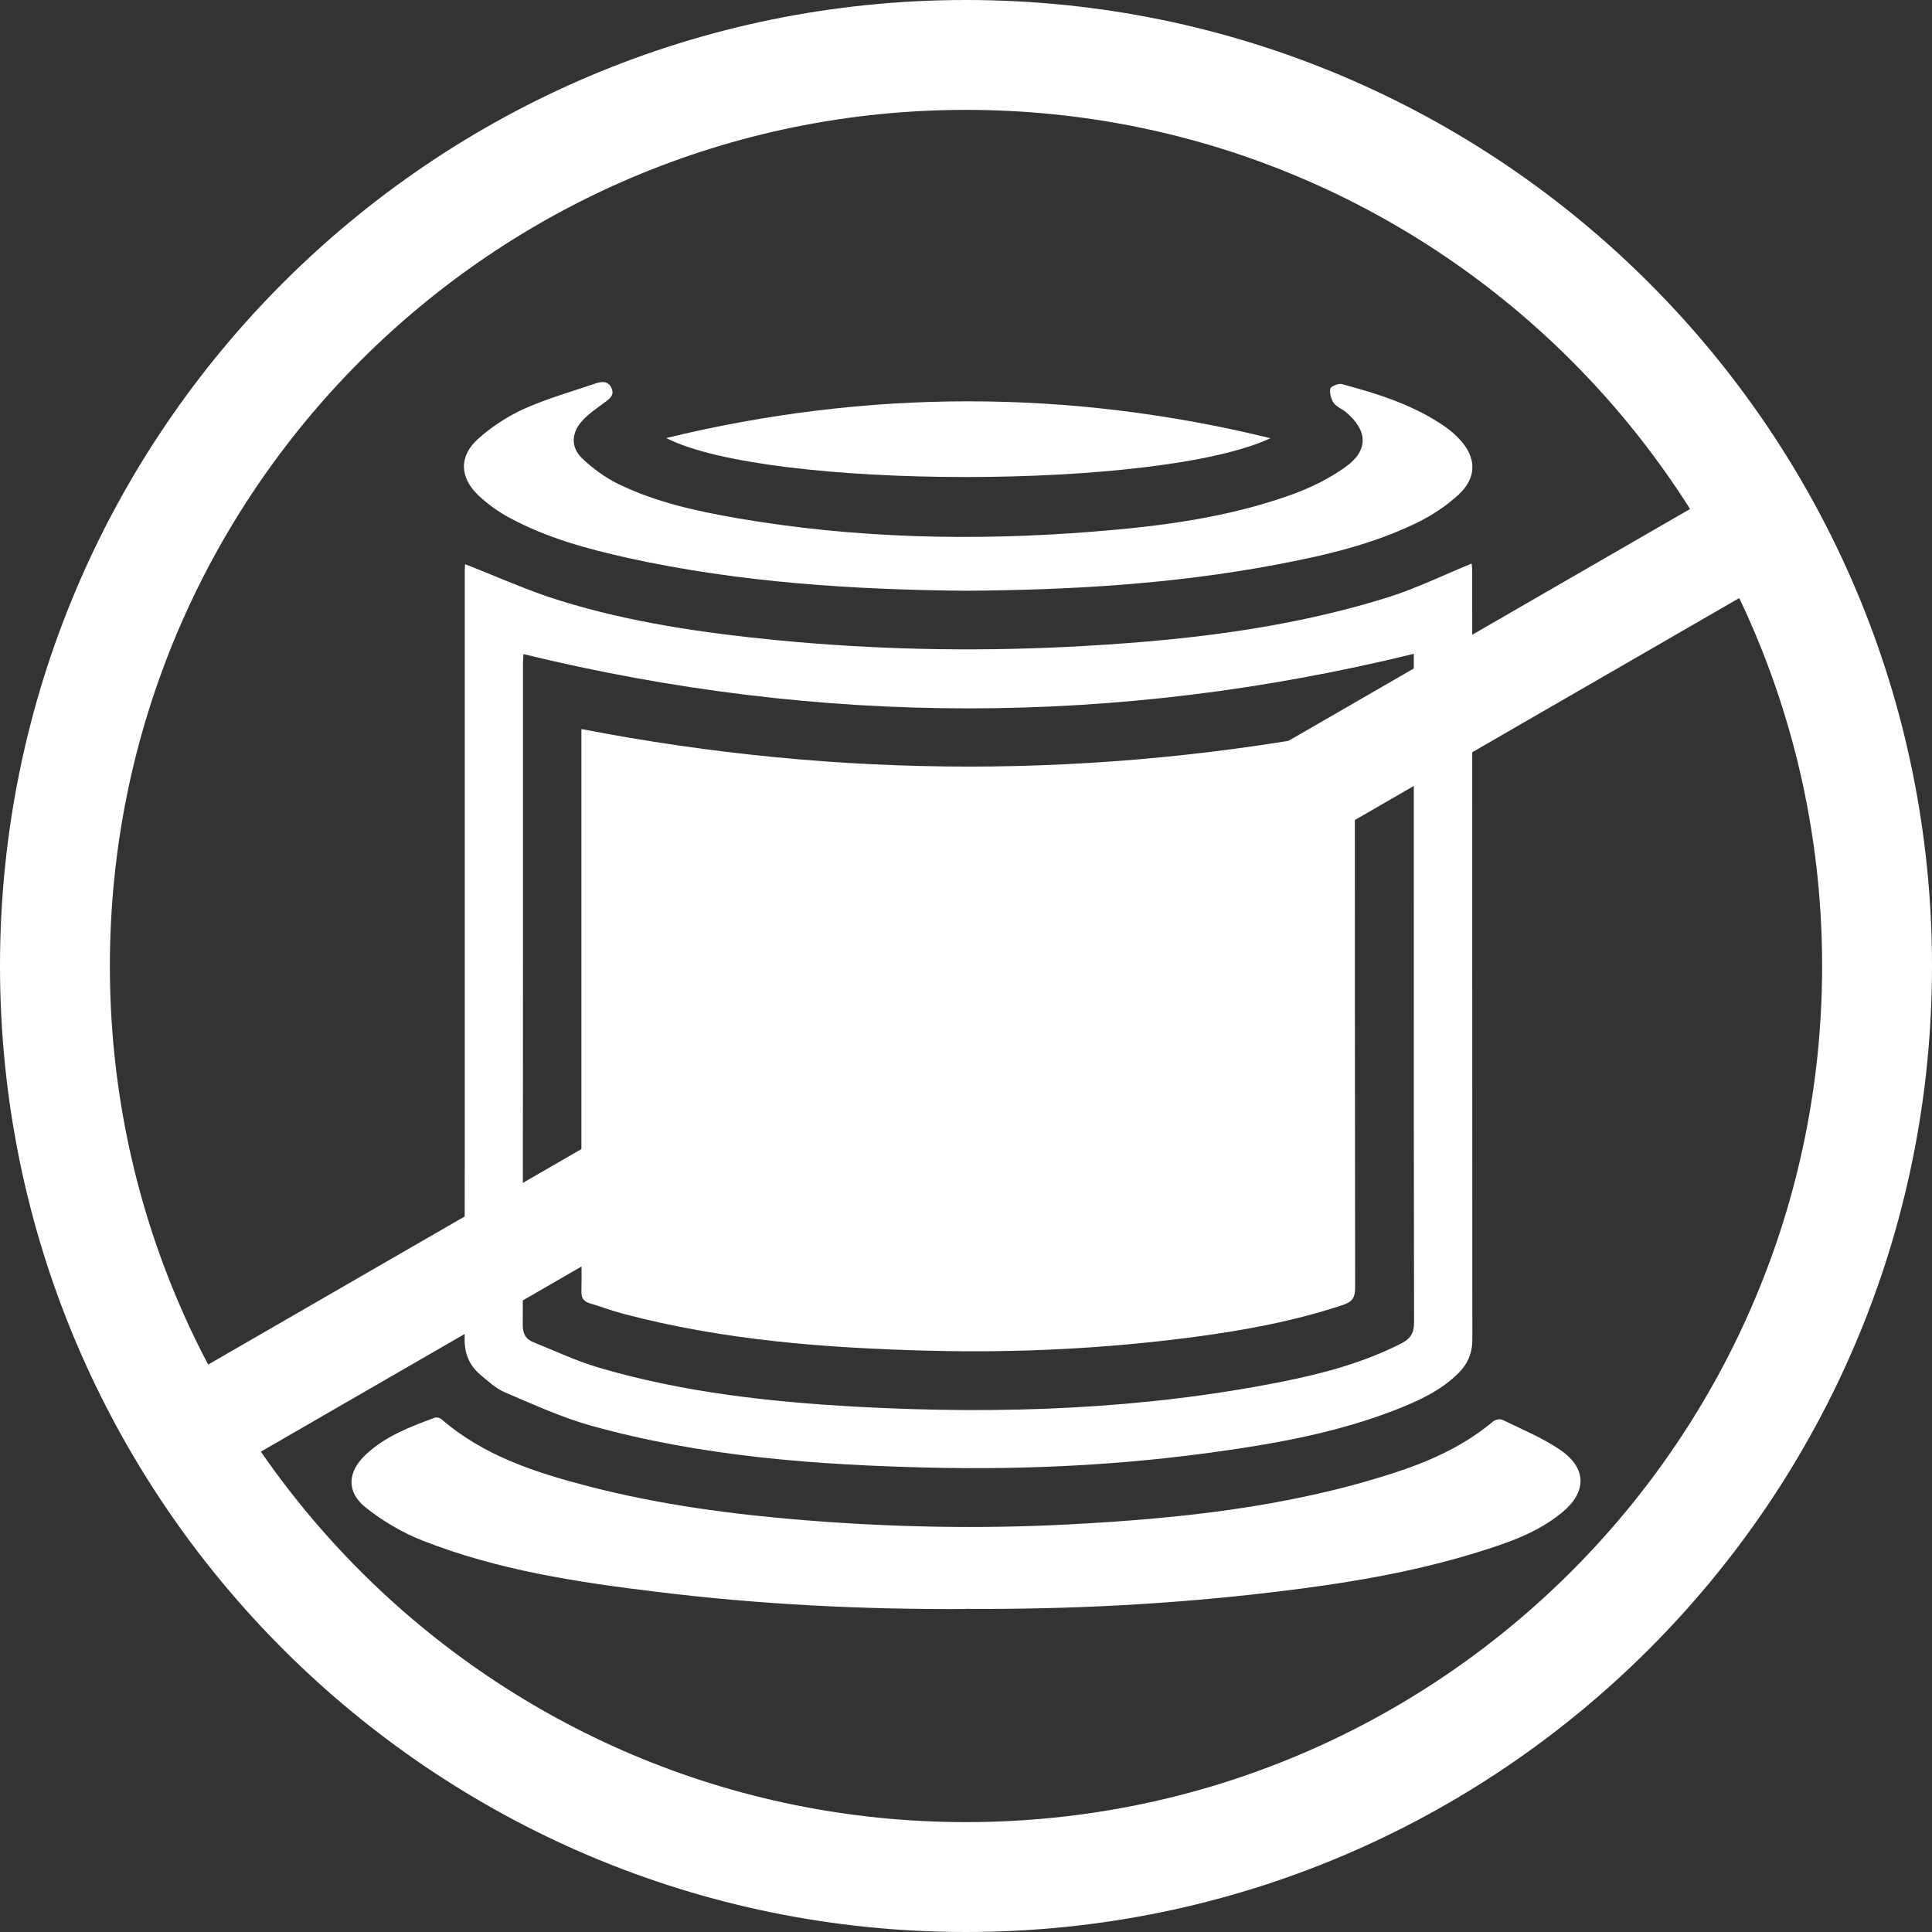
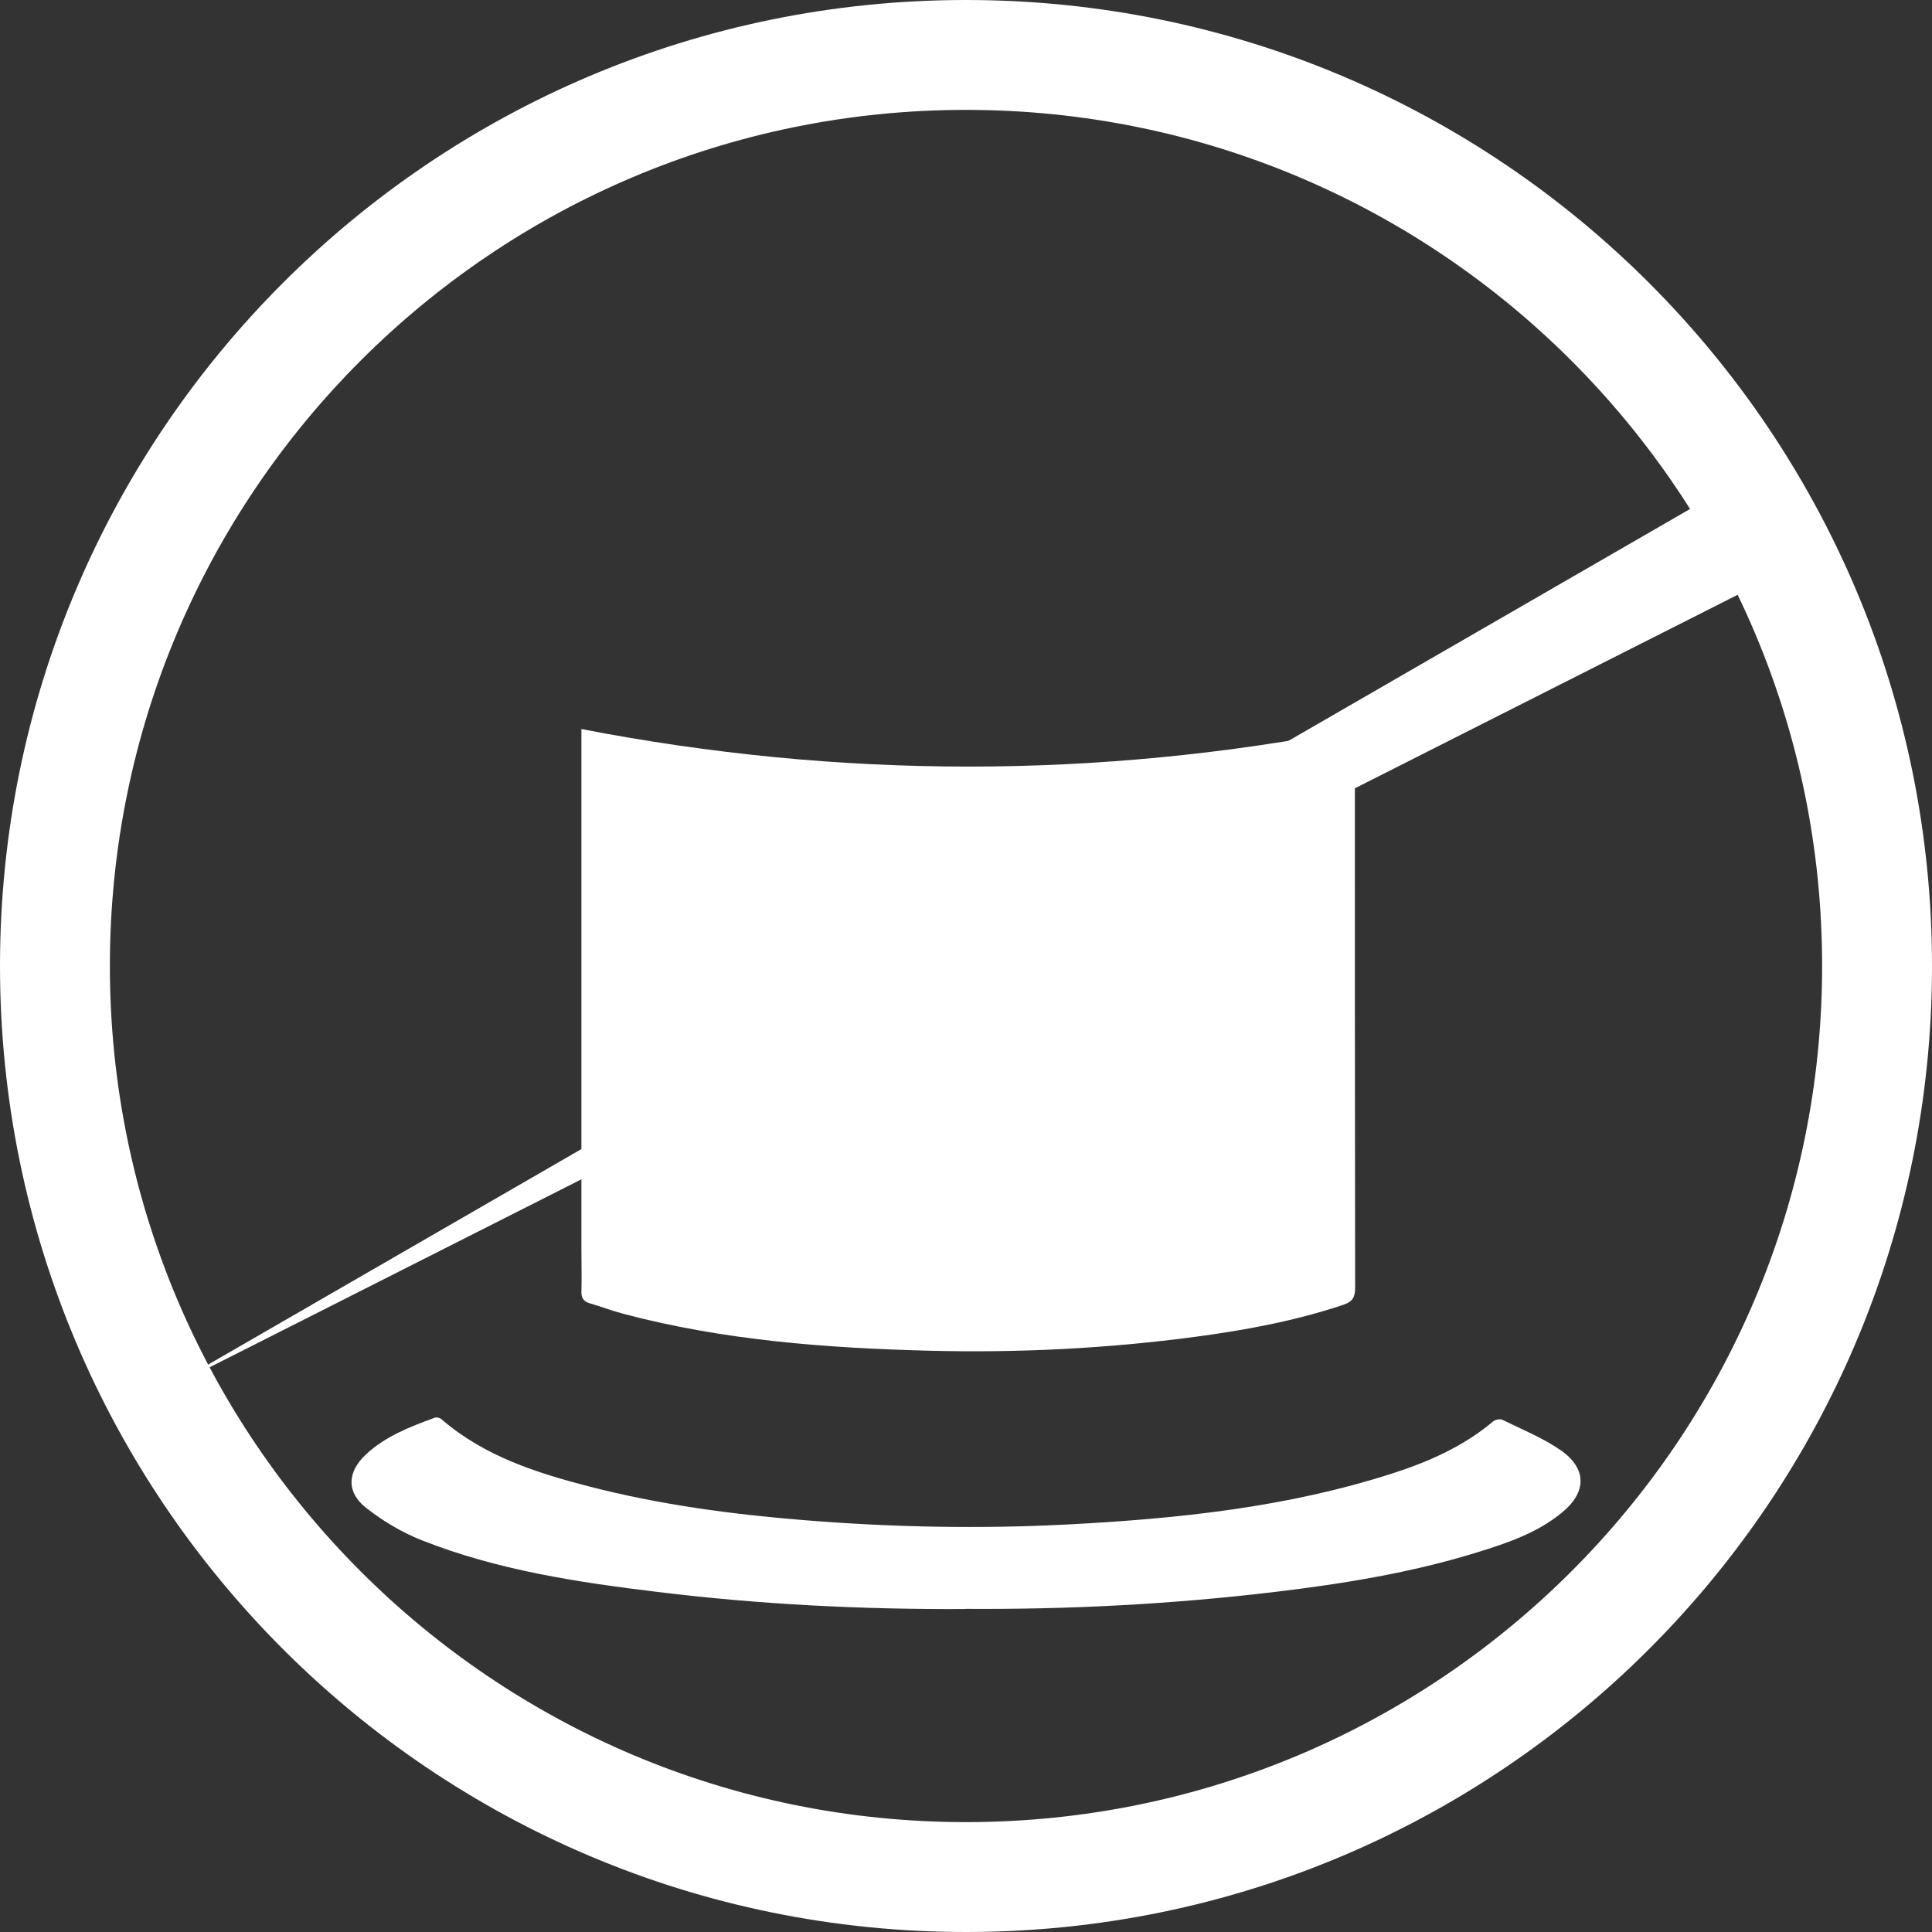
<svg xmlns="http://www.w3.org/2000/svg" width="48" height="48" viewBox="0 0 48 48" fill="none">
  <rect x="0" y="0" width="48" height="48" fill="#333333" stroke="none" />
  <path d="M24 0C10.744 0 0 10.744 0 24C0 37.256 10.744 48 24 48C37.256 48 48 37.256 48 24C48 10.744 37.256 0 24 0ZM24 45.27C12.255 45.27 2.73 35.748 2.73 24C2.73 12.252 12.255 2.73 24 2.73C35.745 2.73 45.27 12.252 45.27 24C45.27 35.748 35.748 45.27 24 45.27Z" fill="white" />
-   <path d="M11.556 14.018C12.341 14.322 13.113 14.677 13.922 14.925C15.664 15.465 17.467 15.724 19.279 15.903C21.684 16.138 24.093 16.191 26.508 16.072C29.202 15.936 31.875 15.654 34.463 14.846C35.178 14.624 35.858 14.289 36.563 14.001C36.563 14.027 36.577 14.107 36.577 14.187C36.577 20.551 36.577 26.919 36.58 33.283C36.58 33.628 36.457 33.903 36.215 34.135C35.775 34.562 35.228 34.81 34.668 35.029C33.26 35.576 31.786 35.851 30.302 36.059C27.926 36.397 25.541 36.517 23.145 36.464C20.296 36.397 17.457 36.192 14.694 35.423C13.955 35.218 13.246 34.89 12.537 34.589C12.312 34.492 12.119 34.31 11.927 34.148C11.662 33.923 11.543 33.634 11.543 33.276C11.55 26.912 11.546 20.544 11.546 14.18C11.546 14.104 11.556 14.031 11.556 14.014V14.018ZM13.004 16.251C13.004 16.297 12.994 16.383 12.994 16.466C12.994 21.949 12.994 27.436 12.988 32.919C12.988 33.137 13.06 33.27 13.249 33.346C13.786 33.561 14.316 33.813 14.869 33.976C16.98 34.598 19.156 34.834 21.343 34.953C24.865 35.142 28.373 35.019 31.842 34.33C32.869 34.125 33.877 33.856 34.817 33.376C35.036 33.263 35.132 33.127 35.132 32.859C35.122 27.412 35.126 21.969 35.126 16.522V16.244C27.744 18.05 20.395 18.05 13.004 16.251Z" fill="white" />
  <path d="M23.987 39.976C21.426 39.989 18.875 39.863 16.334 39.551C14.346 39.31 12.361 39.011 10.483 38.269C9.989 38.074 9.509 37.789 9.091 37.458C8.601 37.07 8.627 36.57 9.091 36.136C9.575 35.682 10.185 35.45 10.794 35.225C10.844 35.205 10.933 35.225 10.973 35.264C12.033 36.179 13.322 36.59 14.637 36.931C16.393 37.385 18.186 37.623 19.991 37.769C22.168 37.945 24.345 37.988 26.525 37.875C29.255 37.733 31.968 37.451 34.586 36.609C35.493 36.318 36.358 35.937 37.097 35.314C37.15 35.271 37.269 35.245 37.325 35.274C37.819 35.516 38.336 35.725 38.783 36.036C39.426 36.487 39.423 37.073 38.813 37.574C38.197 38.084 37.451 38.336 36.699 38.568C35.066 39.074 33.386 39.346 31.697 39.548C29.136 39.856 26.564 39.989 23.987 39.972V39.976Z" fill="white" />
-   <path d="M23.984 14.677C21.211 14.651 18.382 14.475 15.599 13.862C14.588 13.637 13.588 13.365 12.666 12.868C12.388 12.719 12.123 12.53 11.891 12.312C11.414 11.864 11.398 11.328 11.885 10.897C12.219 10.599 12.61 10.344 13.018 10.158C13.588 9.903 14.197 9.731 14.79 9.529C14.943 9.476 15.108 9.456 15.191 9.638C15.277 9.823 15.138 9.913 15.009 10.009C14.813 10.152 14.611 10.291 14.452 10.47C14.194 10.761 14.181 11.116 14.459 11.384C14.727 11.639 15.042 11.871 15.373 12.03C16.304 12.481 17.308 12.699 18.319 12.875C21.247 13.378 24.196 13.445 27.151 13.209C28.831 13.077 30.504 12.862 32.101 12.285C32.568 12.116 33.032 11.887 33.433 11.599C34.009 11.185 33.983 10.691 33.433 10.234C33.337 10.155 33.201 10.108 33.135 10.009C33.069 9.913 33.029 9.764 33.052 9.654C33.065 9.598 33.251 9.522 33.334 9.542C34.241 9.784 35.136 10.065 35.918 10.612C36.037 10.695 36.146 10.791 36.246 10.897C36.69 11.357 36.703 11.864 36.229 12.298C35.934 12.567 35.587 12.799 35.225 12.977C34.105 13.527 32.896 13.806 31.677 14.034C29.156 14.508 26.605 14.661 23.977 14.677H23.984Z" fill="white" />
-   <path d="M31.563 10.887C28.82 12.176 19.07 12.172 16.552 10.883C21.555 9.668 26.561 9.664 31.563 10.887Z" fill="white" />
  <path d="M33.665 18.467V18.113C27.254 19.358 20.869 19.355 14.445 18.113V18.487C14.445 22.672 14.445 26.859 14.445 31.044C14.445 31.392 14.455 31.743 14.445 32.091C14.442 32.256 14.505 32.336 14.658 32.382C14.936 32.462 15.207 32.568 15.486 32.641C17.974 33.3 20.522 33.492 23.079 33.558C25.289 33.615 27.496 33.505 29.689 33.214C30.935 33.048 32.17 32.82 33.37 32.419C33.612 32.339 33.668 32.223 33.668 31.985C33.661 27.479 33.661 22.973 33.661 18.467H33.665Z" fill="white" />
-   <path d="M43.358 11.855L3.979 34.591L5.242 36.781L44.623 14.044L43.358 11.855Z" fill="white" />
+   <path d="M43.358 11.855L3.979 34.591L44.623 14.044L43.358 11.855Z" fill="white" />
</svg>